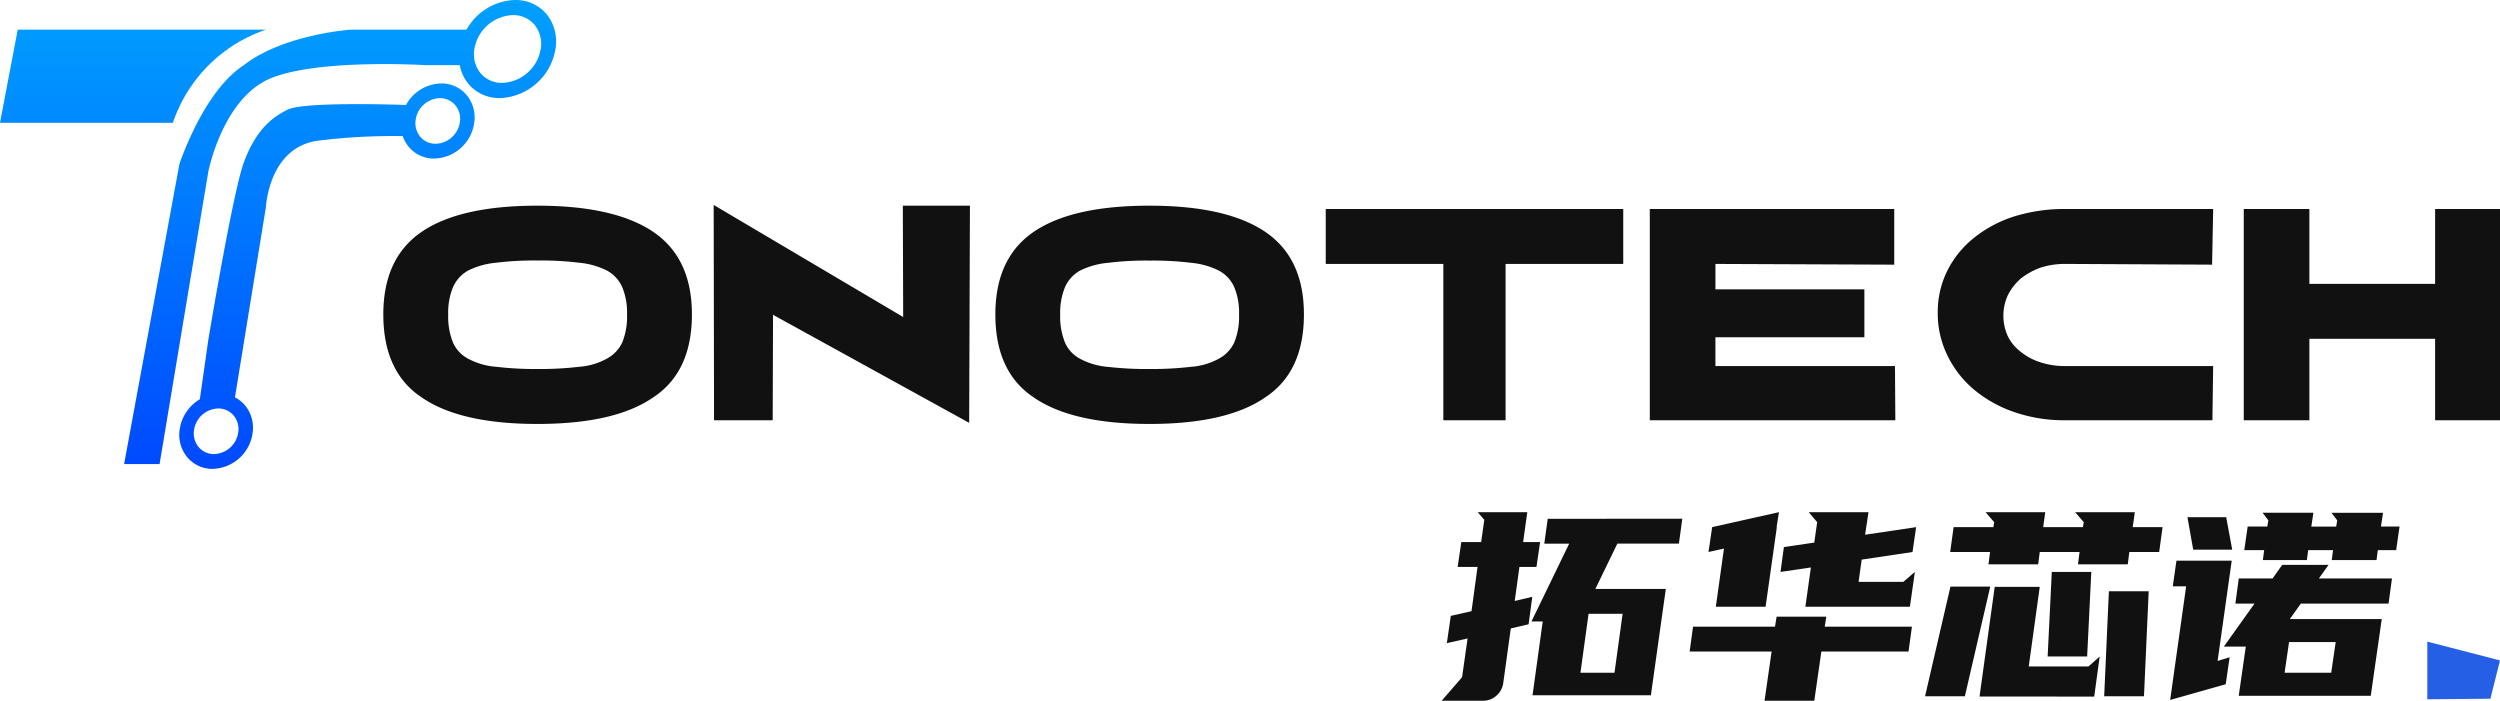
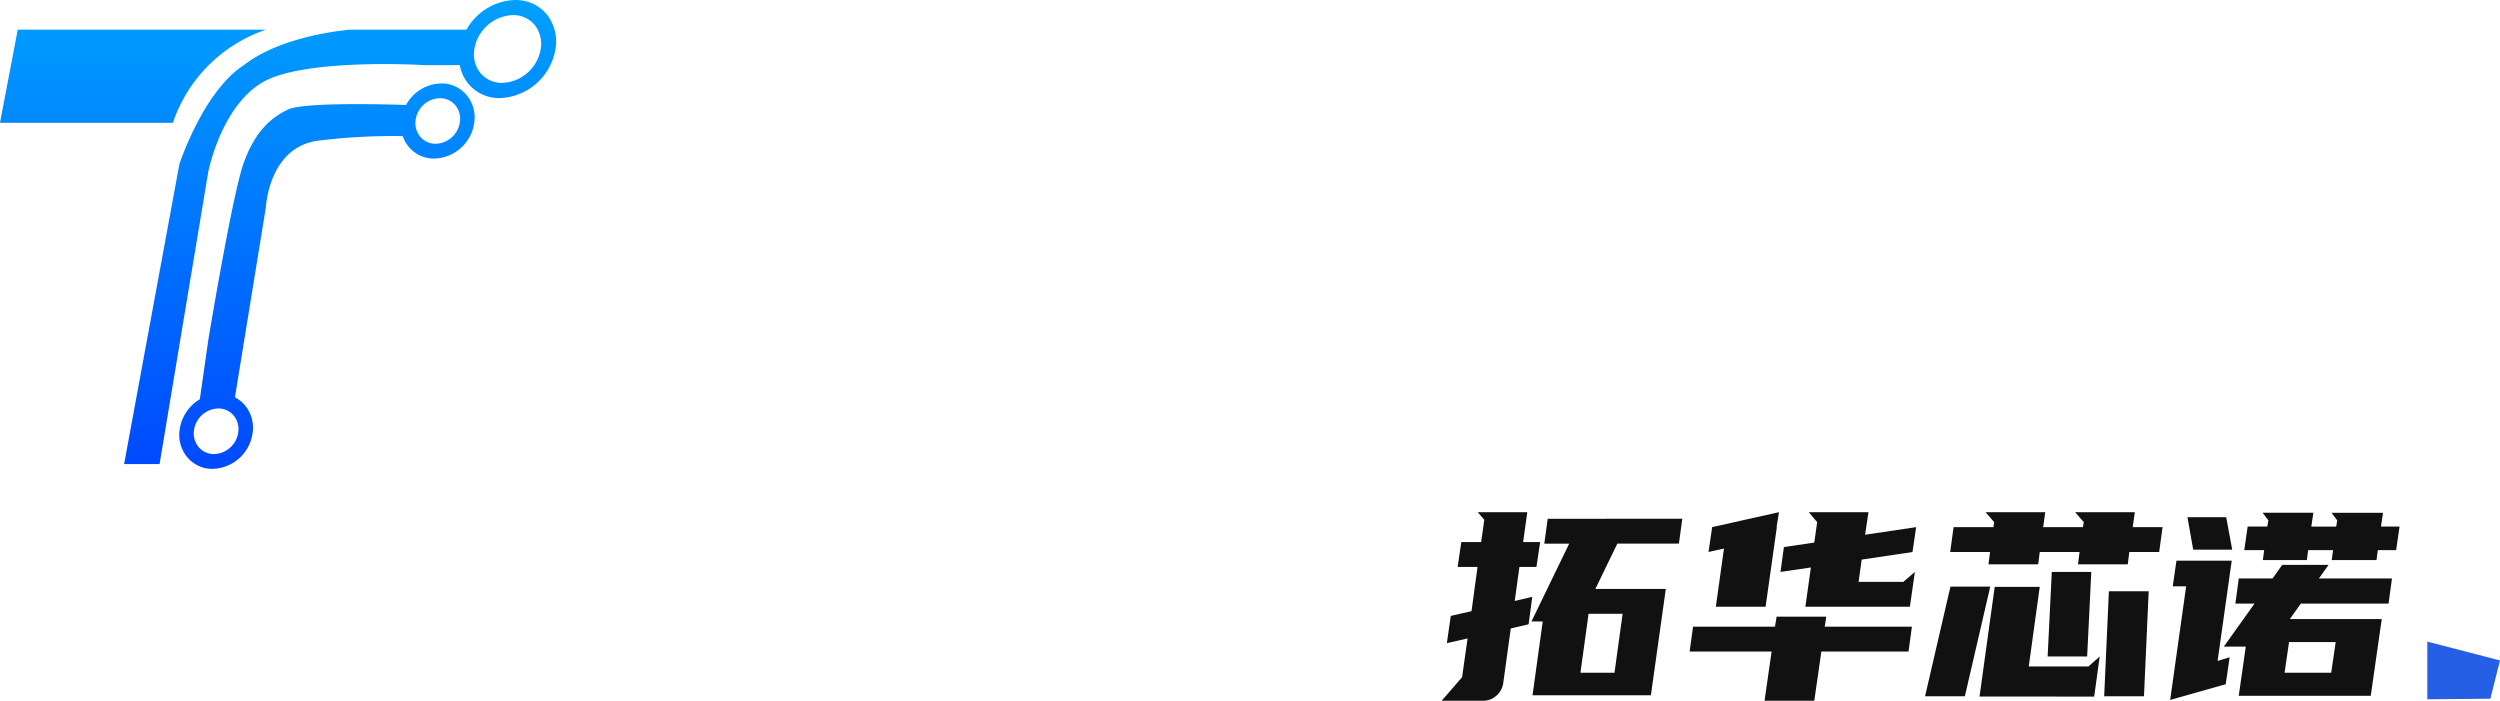
<svg xmlns="http://www.w3.org/2000/svg" width="240.485" height="67.407" viewBox="0 0 240.485 67.407">
  <defs>
    <linearGradient id="linear-gradient" x1="0.5" x2="0.5" y2="1" gradientUnits="objectBoundingBox">
      <stop offset="0" stop-color="#00a0ff" />
      <stop offset="1" stop-color="#0049ff" />
    </linearGradient>
  </defs>
  <g id="组_8907" data-name="组 8907" transform="translate(-60.505 -58.88)">
-     <path id="路径_4" data-name="路径 4" d="M13.669-39.641q7.412,0,11.136,2.518t3.724,7.944q0,5.533-3.724,7.98-3.689,2.554-11.136,2.554T2.532-21.2q-3.688-2.447-3.688-7.98,0-5.426,3.688-7.944T13.669-39.641Zm0,15.712a32.8,32.8,0,0,0,4.008-.213,6.442,6.442,0,0,0,2.66-.78,3.4,3.4,0,0,0,1.49-1.561,6.656,6.656,0,0,0,.461-2.7,6.446,6.446,0,0,0-.461-2.625,3.358,3.358,0,0,0-1.49-1.6,7.474,7.474,0,0,0-2.66-.745,29.712,29.712,0,0,0-4.008-.213,29.368,29.368,0,0,0-3.972.213A7.543,7.543,0,0,0,7-33.4a3.4,3.4,0,0,0-1.454,1.6,6.446,6.446,0,0,0-.461,2.625,6.656,6.656,0,0,0,.461,2.7A3.217,3.217,0,0,0,7-24.923a6.737,6.737,0,0,0,2.7.78A32.451,32.451,0,0,0,13.669-23.929ZM30.657-19l-.035-20.712L48.852-28.93l-.035-10.711h6.455L55.2-18.751,36.332-29.143,36.3-19ZM72.543-39.641q7.412,0,11.136,2.518T87.4-29.179q0,5.533-3.724,7.98-3.688,2.554-11.136,2.554T61.407-21.2q-3.689-2.447-3.688-7.98,0-5.426,3.688-7.944T72.543-39.641Zm0,15.712a32.8,32.8,0,0,0,4.008-.213,6.442,6.442,0,0,0,2.66-.78,3.4,3.4,0,0,0,1.49-1.561,6.656,6.656,0,0,0,.461-2.7A6.446,6.446,0,0,0,80.7-31.8a3.358,3.358,0,0,0-1.49-1.6,7.474,7.474,0,0,0-2.66-.745,29.712,29.712,0,0,0-4.008-.213,29.368,29.368,0,0,0-3.972.213,7.544,7.544,0,0,0-2.7.745,3.4,3.4,0,0,0-1.454,1.6,6.446,6.446,0,0,0-.461,2.625,6.656,6.656,0,0,0,.461,2.7,3.217,3.217,0,0,0,1.454,1.561,6.737,6.737,0,0,0,2.7.78A32.451,32.451,0,0,0,72.543-23.929Zm45.574-15.392v5.284H106.8V-19H100.81V-34.037H89.5v-5.284h28.621Zm26.139,15.109L144.291-19H120.671V-39.322h23.514v5.355l-17.2-.071v2.447h14.328v4.611H126.984v2.766Zm30.607,0L174.792-19H160.641a14.756,14.756,0,0,1-4.894-.78,12.154,12.154,0,0,1-3.882-2.163,9.937,9.937,0,0,1-2.568-3.3,9.172,9.172,0,0,1-.927-4.114A8.873,8.873,0,0,1,149.3-33.4a9.428,9.428,0,0,1,2.568-3.157,11.917,11.917,0,0,1,3.882-2.057,16.327,16.327,0,0,1,4.894-.709h14.222l-.106,5.355-14.116-.071a7.7,7.7,0,0,0-2.376.355,6.851,6.851,0,0,0-1.88,1.029,5.248,5.248,0,0,0-1.241,1.561,4.6,4.6,0,0,0-.461,2.022,4.682,4.682,0,0,0,.426,1.986,4.207,4.207,0,0,0,1.277,1.525,5.693,5.693,0,0,0,1.88.993,7.486,7.486,0,0,0,2.376.355ZM202.456-19h-6.242v-7.838H184.12V-19h-6.313V-39.322h6.313v7.2h12.094v-7.2h6.242Z" transform="translate(98.534 118.306)" fill="#111" />
    <path id="联合_2" data-name="联合 2" d="M20.468,45.1c-.056,0-.113,0-.169,0A3.144,3.144,0,0,1,18,43.964a3.374,3.374,0,0,1-.717-2.65,4.057,4.057,0,0,1,1.94-2.91l.815-5.7s2.339-14.123,3.411-17.055S26,11.334,27.715,10.531c1.579-.74,10.04-.478,11.344-.432a3.926,3.926,0,0,1,3.377-2.072c.056,0,.113,0,.169,0A3.144,3.144,0,0,1,44.9,9.16a3.374,3.374,0,0,1,.718,2.65,3.982,3.982,0,0,1-3.831,3.441c-.056,0-.114,0-.17,0a3.142,3.142,0,0,1-2.3-1.129,3.222,3.222,0,0,1-.575-1.03,59.032,59.032,0,0,0-8.047.428c-4.84.558-5.116,6.4-5.116,6.4L22.6,38.222a3.1,3.1,0,0,1,.98.785,3.374,3.374,0,0,1,.718,2.65A3.982,3.982,0,0,1,20.468,45.1Zm-1.805-3.717a2.048,2.048,0,0,0,.435,1.608,1.909,1.909,0,0,0,1.394.686l.1,0a2.417,2.417,0,0,0,2.326-2.089,2.049,2.049,0,0,0-.436-1.609,1.908,1.908,0,0,0-1.394-.686l-.1,0A2.417,2.417,0,0,0,18.663,41.381ZM39.982,11.534a2.048,2.048,0,0,0,.436,1.609,1.907,1.907,0,0,0,1.394.685l.1,0a2.417,2.417,0,0,0,2.327-2.089,2.048,2.048,0,0,0-.436-1.608,1.91,1.91,0,0,0-1.394-.686l-.1,0A2.417,2.417,0,0,0,39.982,11.534ZM11.939,44.641l5.317-28.846s2.279-6.991,6.2-9.528C27.23,3.319,33.684,2.856,33.684,2.856H44.872A5.55,5.55,0,0,1,49.542,0c.073,0,.148,0,.221.005a3.828,3.828,0,0,1,2.889,1.452,4.223,4.223,0,0,1,.738,3.484A5.632,5.632,0,0,1,48.1,9.436c-.074,0-.148,0-.221-.005a3.827,3.827,0,0,1-2.888-1.452,3.927,3.927,0,0,1-.763-1.712h-3.3S30.595,5.625,26.009,7.546,20.04,16.5,20.04,16.5L15.35,44.641ZM45.662,4.562a2.923,2.923,0,0,0,.51,2.411,2.648,2.648,0,0,0,2,1c.049,0,.1,0,.153,0a3.9,3.9,0,0,0,3.658-3.109,2.921,2.921,0,0,0-.51-2.41,2.649,2.649,0,0,0-2-1c-.051,0-.1,0-.152,0A3.9,3.9,0,0,0,45.662,4.562ZM0,11.81,1.705,2.856H25.583a14.284,14.284,0,0,0-8.954,8.954Z" transform="translate(60.505 58.88)" fill="url(#linear-gradient)" />
    <g id="组_9" data-name="组 9" transform="translate(199.184 108.15)">
      <path id="路径_3" data-name="路径 3" d="M23.149-43.452l-.327,2.393H16.9L14.786-36.7h6.776L20.127-26.474H8.741l.982-7.1H8.64l3.627-7.481H9.874l.327-2.393ZM2.872-34.56l.579-4.257H1.537l.353-2.393H3.8l.3-2.141-.63-.731H8.237l-.4,2.872H9.471l-.353,2.393H7.481l-.453,3.275,1.688-.4L8.363-33.3l-1.713.4-.731,5.29a1.946,1.946,0,0,1-.68,1.2,1.9,1.9,0,0,1-1.259.466H0l1.965-2.267.529-3.728L.5-31.487l.378-2.62Zm13.754,5.92.781-5.668H14.131l-.781,5.668Zm15.441-4.433.151-.957H37l-.151.957h8.388l-.327,2.393H36.525l-.68,4.736H31.059l.68-4.736H23.855l.327-2.393Zm13.225-7.179-4.887.731-.3,2.141h4.307l1.108-.957-.479,3.35H34.988l.529-3.778-2.922.428.327-2.393,2.922-.428.277-1.965-.806-.957h5.743l-.327,2.166,4.912-.731ZM32.218-42.646h.025L31.16-34.989H26.374l.781-5.592-1.486.327.353-2.393,6.423-1.436Zm34.258,0h2.872l-.327,2.393H66.148L66-39.069H61.211l.151-1.184H57.533l-.151,1.184H52.6l.151-1.184H48.918l.327-2.393h3.829l.076-.479-.831-.957h5.743l-.2,1.436H61.69l.076-.479-.831-.957h5.743ZM51.74-26.348,53.2-36.9h4.333l-1.058,7.658h5.743L63.3-30.2l-.529,3.854Zm-1.411-.025H46.5l2.443-10.554h3.829Zm13.854-10.1h3.829l-.453,10.1H63.73Zm-5.491-1.864h3.8l-.4,8.136h-3.8Zm21.235.63.932-1.31h4.459l-.932,1.31h7.028l-.327,2.418H82.647L81.589-33.8h8.842l-1.058,7.381h-12.7l.68-4.736H75.242l2.947-4.131H76.35l.327-2.418ZM70.078-26.021l1.537-10.932H70.33l.353-2.469H76l-1.36,9.648,1.159-.353-.378,2.595ZM90.355-42.7h1.788l-.327,2.267H90.053l-.126.957H85.62l.126-.957H83.353l-.126.957H78.995l.126-.957H77.206l.327-2.267h1.889l.1-.6-.554-.731h4.887l-.2,1.335h2.393l.1-.6-.554-.731h4.962ZM85.569-28.641,86-31.588H81.514l-.428,2.947ZM75.468-43.6l.579,3.124H72.294L71.74-43.6Z" transform="translate(0 44.082)" fill="#111" />
      <path id="形状_3" data-name="形状 3" d="M213.993,565.712,207,563.9v5.548l6.068-.055Z" transform="translate(-112.187 -551.451)" fill="#255fe5" />
    </g>
  </g>
</svg>